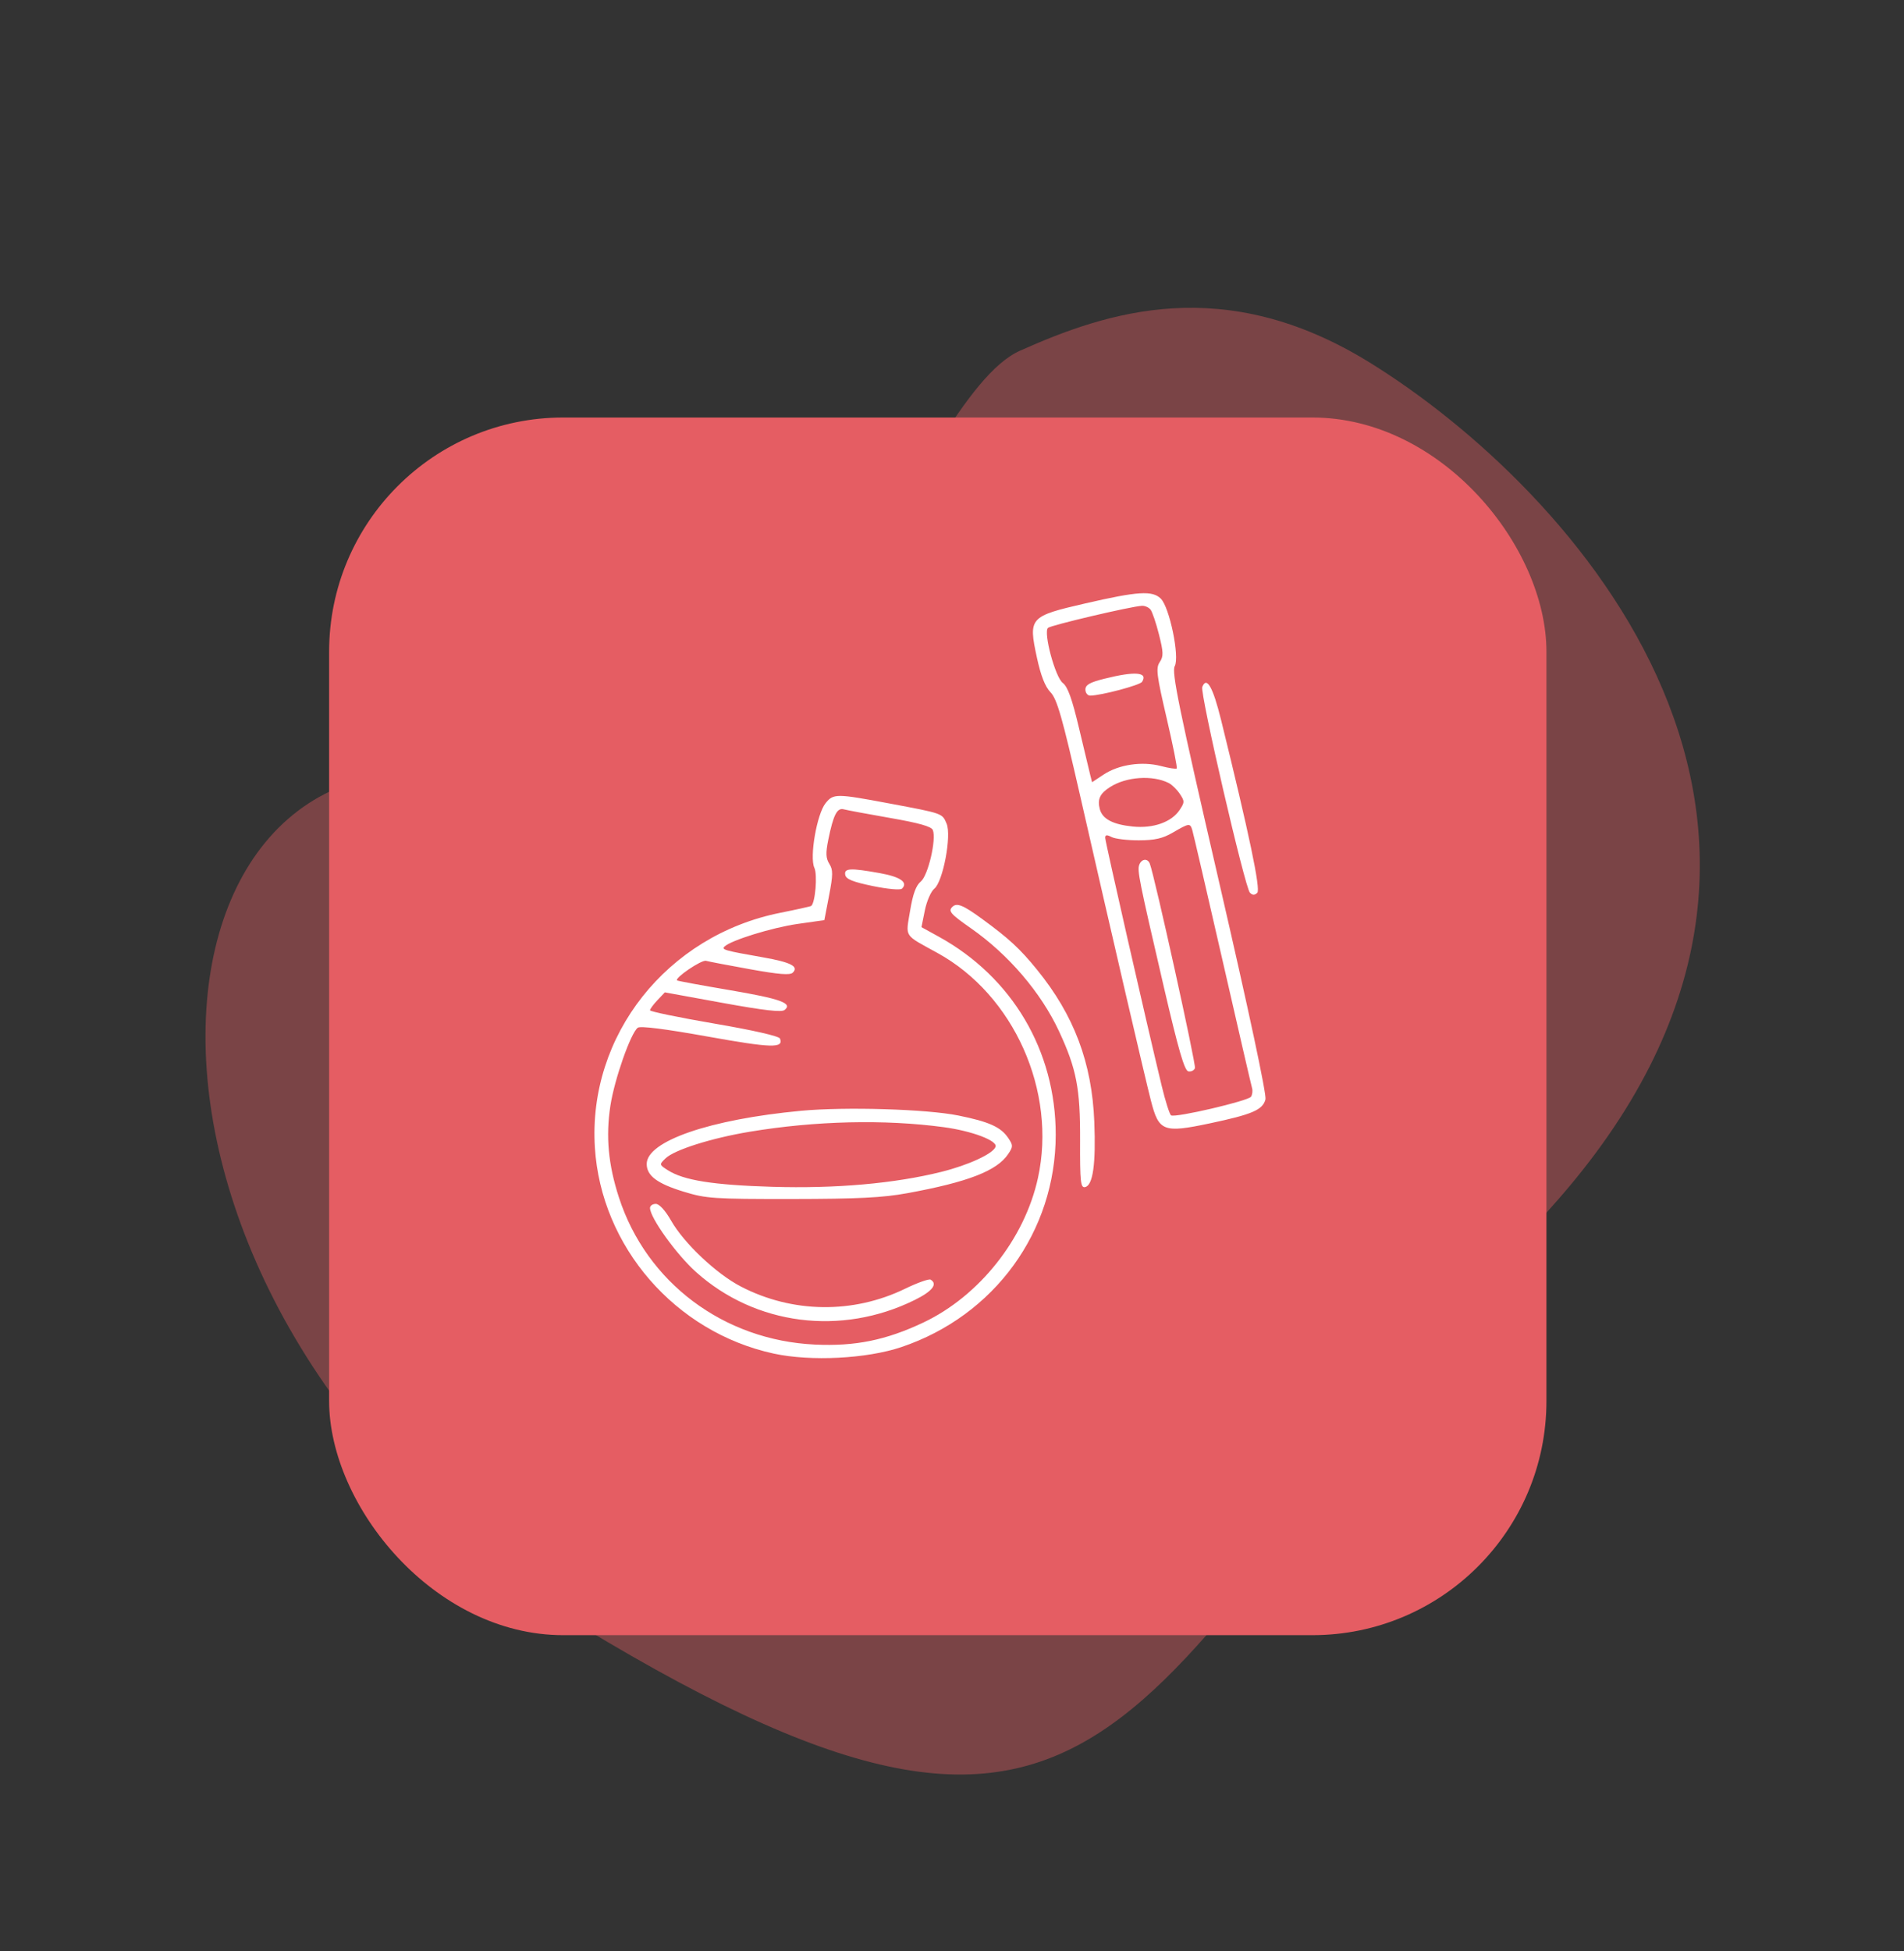
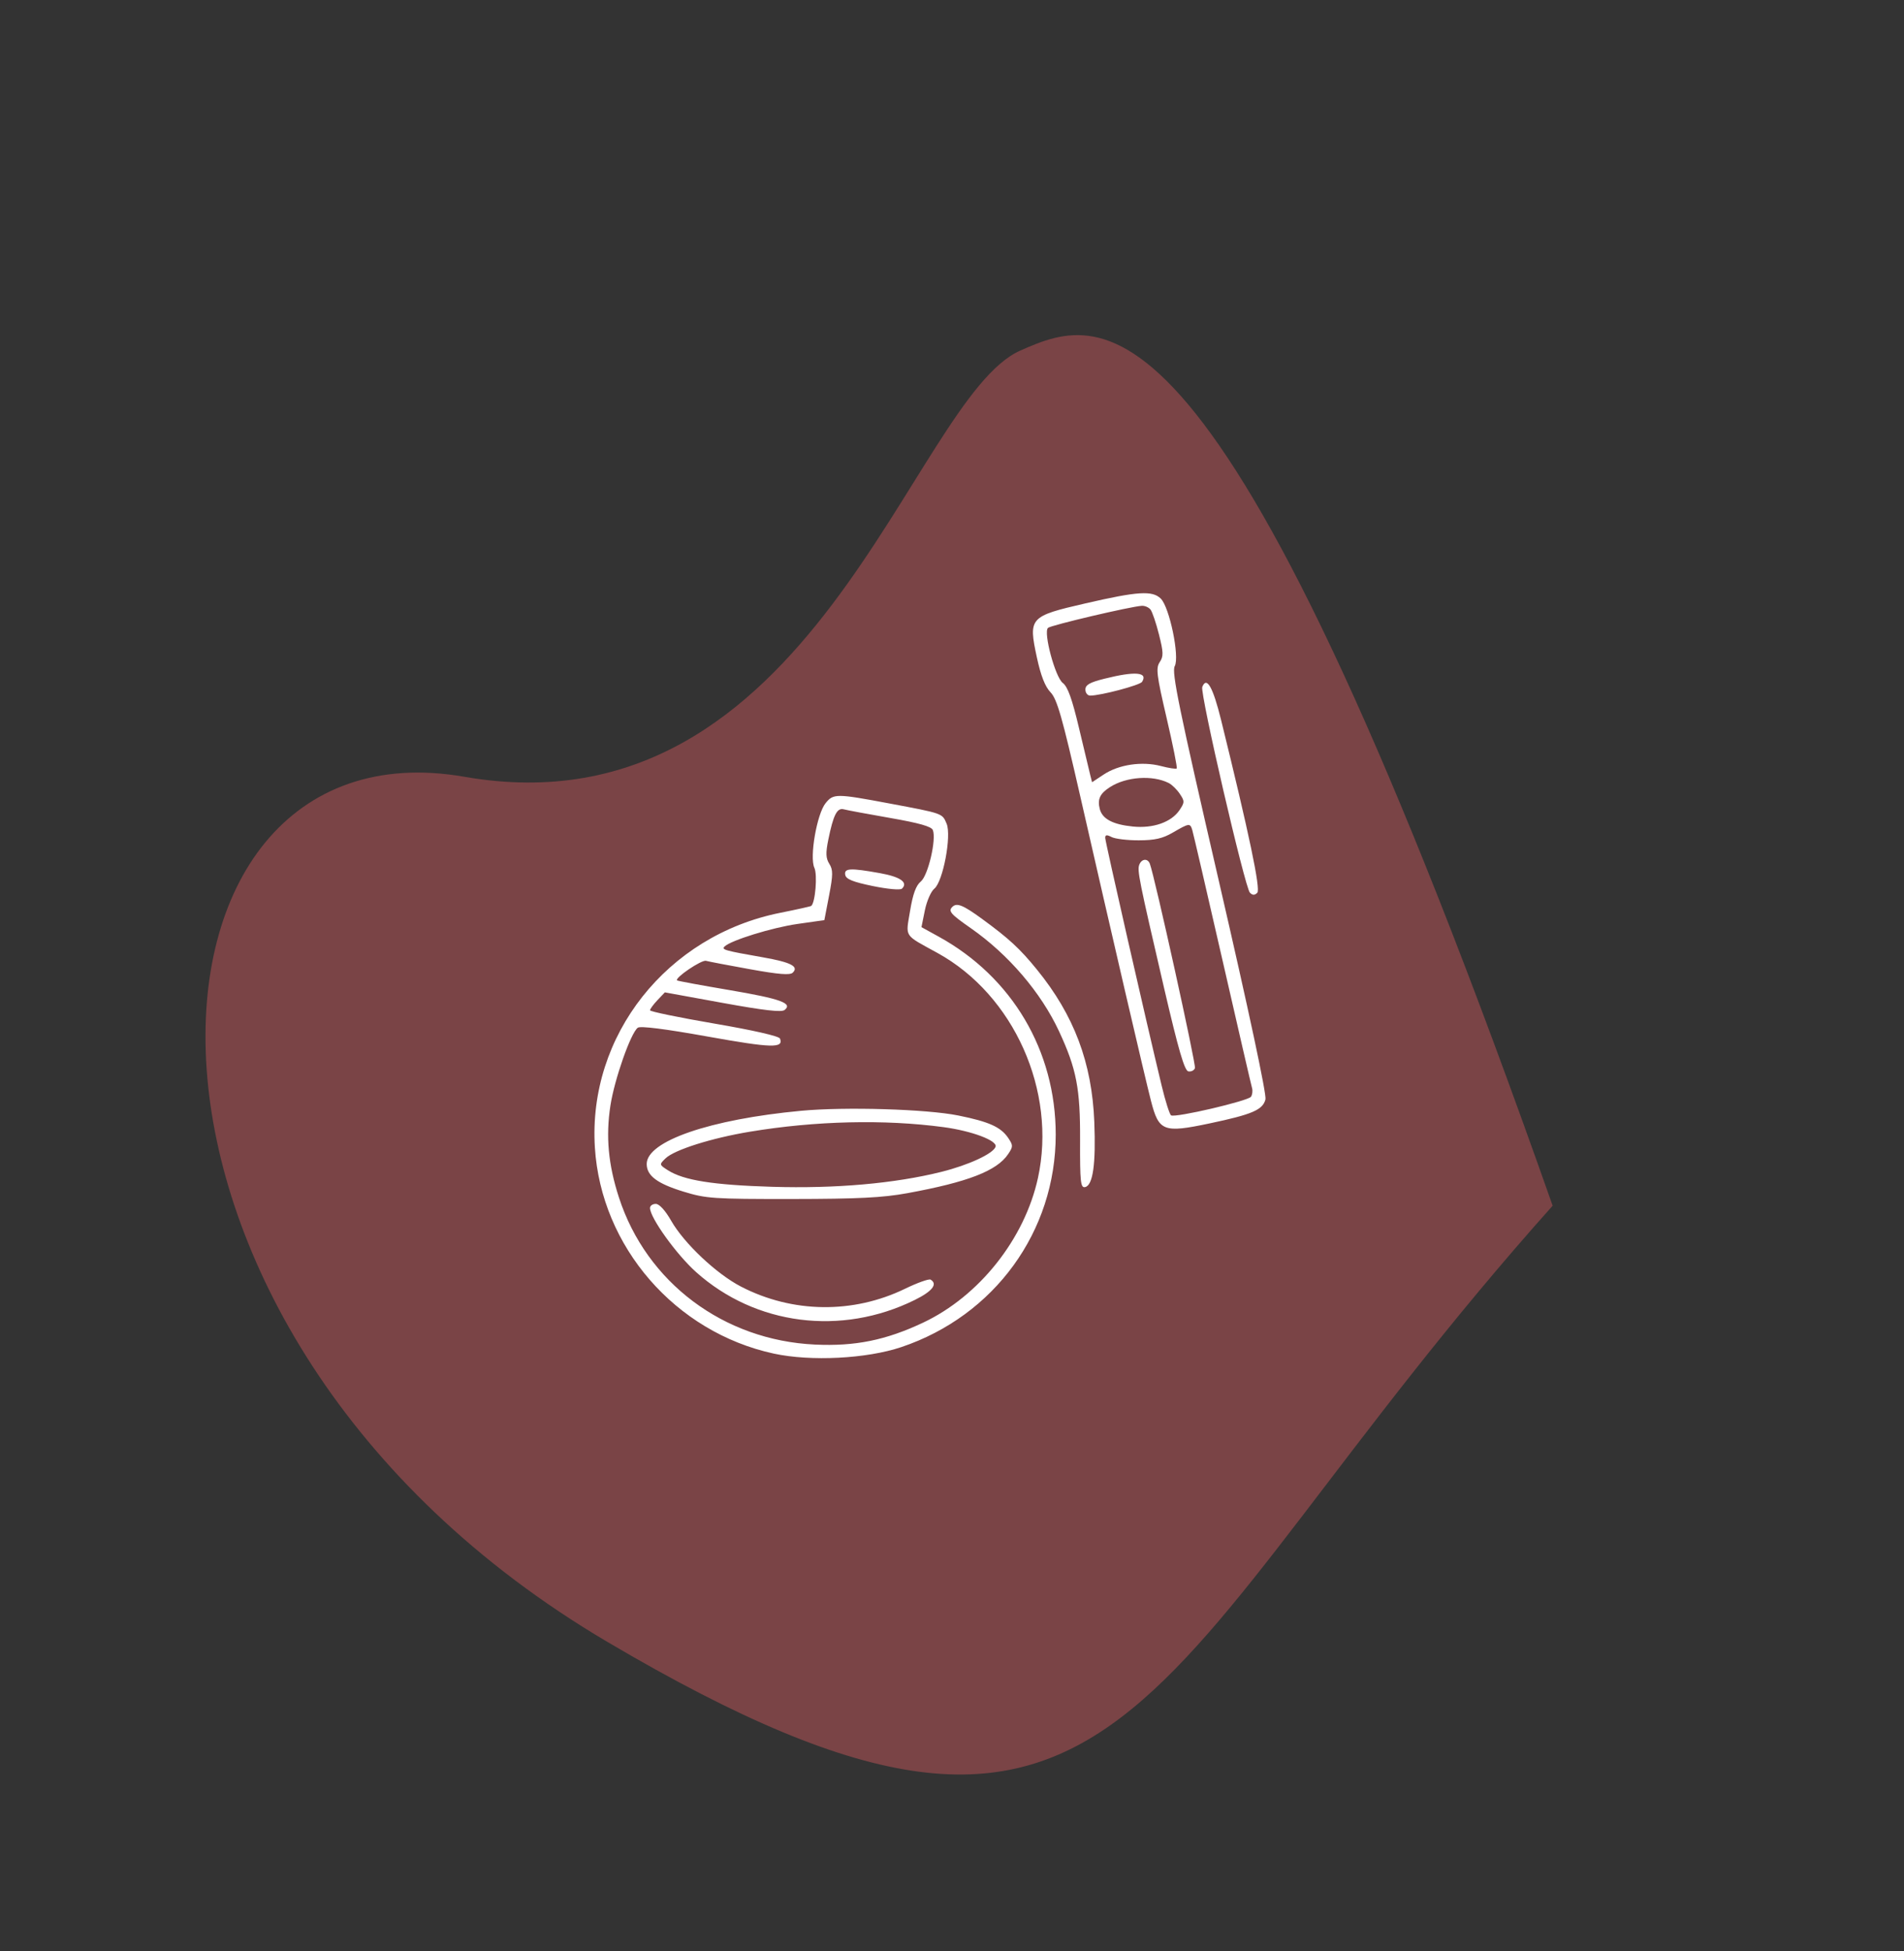
<svg xmlns="http://www.w3.org/2000/svg" width="122" height="125" viewBox="0 0 122 125" fill="none">
  <rect x="0" y="0" width="122" height="125" fill="#333333" stroke="none" />
-   <path d="M99.487 77.236C121.049 53.115 100.642 31.168 87.743 23.21C78.441 17.471 70.936 19.975 65.359 22.465C58.387 25.578 52.066 53.649 29.752 49.758C7.439 45.867 4.982 85.165 38.922 105.179C72.861 125.194 72.534 107.387 99.487 77.236Z" fill="#E55D63" fill-opacity="0.4" />
-   <rect x="21.089" y="26.745" width="78" height="78" rx="15" fill="#E55D63" />
+   <path d="M99.487 77.236C78.441 17.471 70.936 19.975 65.359 22.465C58.387 25.578 52.066 53.649 29.752 49.758C7.439 45.867 4.982 85.165 38.922 105.179C72.861 125.194 72.534 107.387 99.487 77.236Z" fill="#E55D63" fill-opacity="0.4" />
  <path fill-rule="evenodd" clip-rule="evenodd" d="M69.556 38.65C65.962 39.477 65.888 39.559 66.439 42.118C66.691 43.285 66.966 43.987 67.312 44.345C67.73 44.778 68.058 45.925 69.204 50.947C71.251 59.93 73.356 68.99 73.748 70.513C74.253 72.476 74.542 72.588 77.496 71.965C80.234 71.388 80.912 71.098 81.085 70.426C81.165 70.116 80.022 64.76 78.119 56.524C75.535 45.335 75.065 43.051 75.271 42.675C75.598 42.08 74.939 38.894 74.376 38.344C73.836 37.818 72.913 37.877 69.556 38.65ZM73.719 39.047C73.832 39.189 74.077 39.907 74.262 40.644C74.551 41.79 74.558 42.046 74.309 42.416C74.055 42.795 74.11 43.243 74.752 45.996C75.156 47.726 75.447 49.18 75.399 49.227C75.351 49.274 74.892 49.203 74.38 49.069C73.173 48.754 71.688 48.975 70.726 49.611L69.975 50.108L69.859 49.652C69.795 49.401 69.47 48.044 69.137 46.635C68.695 44.769 68.414 43.987 68.099 43.75C67.617 43.387 66.844 40.519 67.149 40.222C67.323 40.053 72.466 38.844 73.168 38.807C73.358 38.797 73.605 38.905 73.719 39.047ZM70.764 43.478C69.825 43.713 69.548 43.871 69.548 44.171C69.548 44.385 69.685 44.559 69.852 44.559C70.53 44.559 73.041 43.894 73.178 43.678C73.574 43.053 72.734 42.983 70.764 43.478ZM77.036 44.008C76.882 44.401 79.772 56.877 80.09 57.186C80.263 57.356 80.39 57.357 80.561 57.19C80.786 56.971 80.044 53.433 78.241 46.119C77.719 44.004 77.316 43.297 77.036 44.008ZM74.885 50.158C75.089 50.26 75.409 50.572 75.596 50.852C75.912 51.321 75.91 51.4 75.58 51.892C75.059 52.667 73.893 53.078 72.588 52.946C71.306 52.817 70.635 52.462 70.469 51.824C70.306 51.199 70.478 50.832 71.127 50.417C72.168 49.752 73.849 49.636 74.885 50.158ZM52.899 51.451C52.342 52.141 51.862 54.906 52.181 55.588C52.389 56.034 52.24 57.834 51.978 58.032C51.936 58.065 51.044 58.263 49.998 58.472C42.732 59.923 37.667 66.332 38.117 73.505C38.515 79.863 43.269 85.34 49.578 86.708C51.952 87.223 55.533 87.04 57.759 86.29C63.726 84.279 67.646 78.885 67.646 72.683C67.646 67.31 64.856 62.59 60.147 59.999L59.043 59.391L59.261 58.315C59.381 57.723 59.654 57.099 59.867 56.927C60.423 56.479 60.981 53.53 60.654 52.762C60.37 52.092 60.44 52.116 56.966 51.464C53.58 50.829 53.401 50.828 52.899 51.451ZM57.042 52.398C58.891 52.72 59.684 52.945 59.773 53.172C60.009 53.77 59.468 56.085 59.004 56.464C58.694 56.717 58.493 57.265 58.315 58.343C58.029 60.075 57.875 59.837 60.069 61.045C64.969 63.741 67.721 69.902 66.508 75.456C65.655 79.361 62.744 83.029 59.152 84.724C56.764 85.851 54.791 86.251 52.217 86.13C46.362 85.856 41.425 82.152 39.658 76.706C38.975 74.605 38.808 72.798 39.113 70.82C39.373 69.134 40.412 66.177 40.865 65.835C41.031 65.709 42.614 65.909 45.348 66.4C49.453 67.136 50.225 67.158 49.978 66.528C49.916 66.372 48.265 65.995 45.763 65.567C43.501 65.179 41.65 64.797 41.65 64.717C41.65 64.637 41.864 64.346 42.125 64.07L42.601 63.569L46.299 64.243C48.954 64.726 50.076 64.855 50.273 64.698C50.817 64.267 50.015 63.979 46.722 63.42C44.92 63.115 43.417 62.837 43.383 62.803C43.218 62.644 44.953 61.469 45.237 61.548C45.414 61.597 46.684 61.84 48.059 62.087C49.908 62.421 50.621 62.478 50.796 62.307C51.202 61.912 50.678 61.641 48.909 61.329C46.414 60.889 46.219 60.835 46.428 60.631C46.836 60.234 49.472 59.419 51.103 59.186L52.821 58.941L53.124 57.366C53.38 56.035 53.382 55.719 53.139 55.335C52.914 54.977 52.9 54.645 53.074 53.789C53.399 52.193 53.637 51.728 54.068 51.844C54.271 51.899 55.609 52.148 57.042 52.398ZM76.394 53.163C76.456 53.361 77.322 57.094 78.32 61.457C79.317 65.821 80.175 69.53 80.226 69.7C80.276 69.87 80.247 70.119 80.16 70.253C79.986 70.523 75.312 71.614 75.038 71.448C74.944 71.391 74.671 70.534 74.433 69.544C73.403 65.267 70.817 53.913 70.817 53.671C70.817 53.473 70.92 53.46 71.225 53.619C71.45 53.736 72.235 53.831 72.969 53.829C73.995 53.827 74.499 53.712 75.149 53.333C76.194 52.725 76.257 52.716 76.394 53.163ZM73.003 55.386C72.857 55.757 72.972 56.325 74.594 63.312C75.509 67.248 75.897 68.582 76.142 68.628C76.323 68.662 76.514 68.57 76.567 68.422C76.649 68.199 73.984 56.13 73.676 55.327C73.539 54.97 73.154 55.004 73.003 55.386ZM54.16 56.048C54.213 56.318 54.656 56.496 55.919 56.757C56.882 56.955 57.687 57.028 57.794 56.925C58.205 56.528 57.695 56.167 56.389 55.933C54.475 55.589 54.073 55.61 54.16 56.048ZM61.024 58.091C60.743 58.365 60.905 58.551 62.204 59.457C64.617 61.14 66.703 63.577 67.861 66.067C68.979 68.473 69.221 69.727 69.207 73.057C69.197 75.697 69.239 76.097 69.521 76.044C70.029 75.949 70.226 74.571 70.118 71.864C69.967 68.075 68.822 65.033 66.445 62.113C65.35 60.766 64.653 60.123 62.92 58.858C61.71 57.975 61.31 57.813 61.024 58.091ZM51.333 71.155C45.495 71.701 41.438 73.097 41.438 74.561C41.438 75.314 42.108 75.817 43.807 76.337C45.248 76.778 45.701 76.809 50.738 76.805C54.995 76.8 56.55 76.722 58.135 76.433C62.009 75.725 63.876 75.003 64.594 73.934C64.921 73.449 64.921 73.371 64.604 72.898C64.131 72.195 63.372 71.853 61.404 71.457C59.367 71.046 54.159 70.89 51.333 71.155ZM60.46 72.202C62.271 72.445 63.923 73.067 63.792 73.457C63.645 73.9 62.07 74.63 60.326 75.065C57.325 75.814 53.538 76.148 49.47 76.024C45.685 75.909 43.808 75.61 42.795 74.963C42.239 74.608 42.237 74.599 42.642 74.205C43.204 73.657 45.581 72.905 48.047 72.495C52.251 71.797 56.666 71.693 60.46 72.202ZM41.65 77.381C41.65 78.004 43.344 80.362 44.602 81.487C48.407 84.892 53.896 85.595 58.6 83.28C59.737 82.72 60.103 82.256 59.631 81.971C59.524 81.906 58.787 82.169 57.993 82.554C54.658 84.172 50.776 84.122 47.482 82.418C45.908 81.604 43.835 79.65 43.007 78.201C42.629 77.538 42.246 77.119 42.02 77.119C41.816 77.118 41.65 77.237 41.65 77.381Z" fill="white" />
</svg>